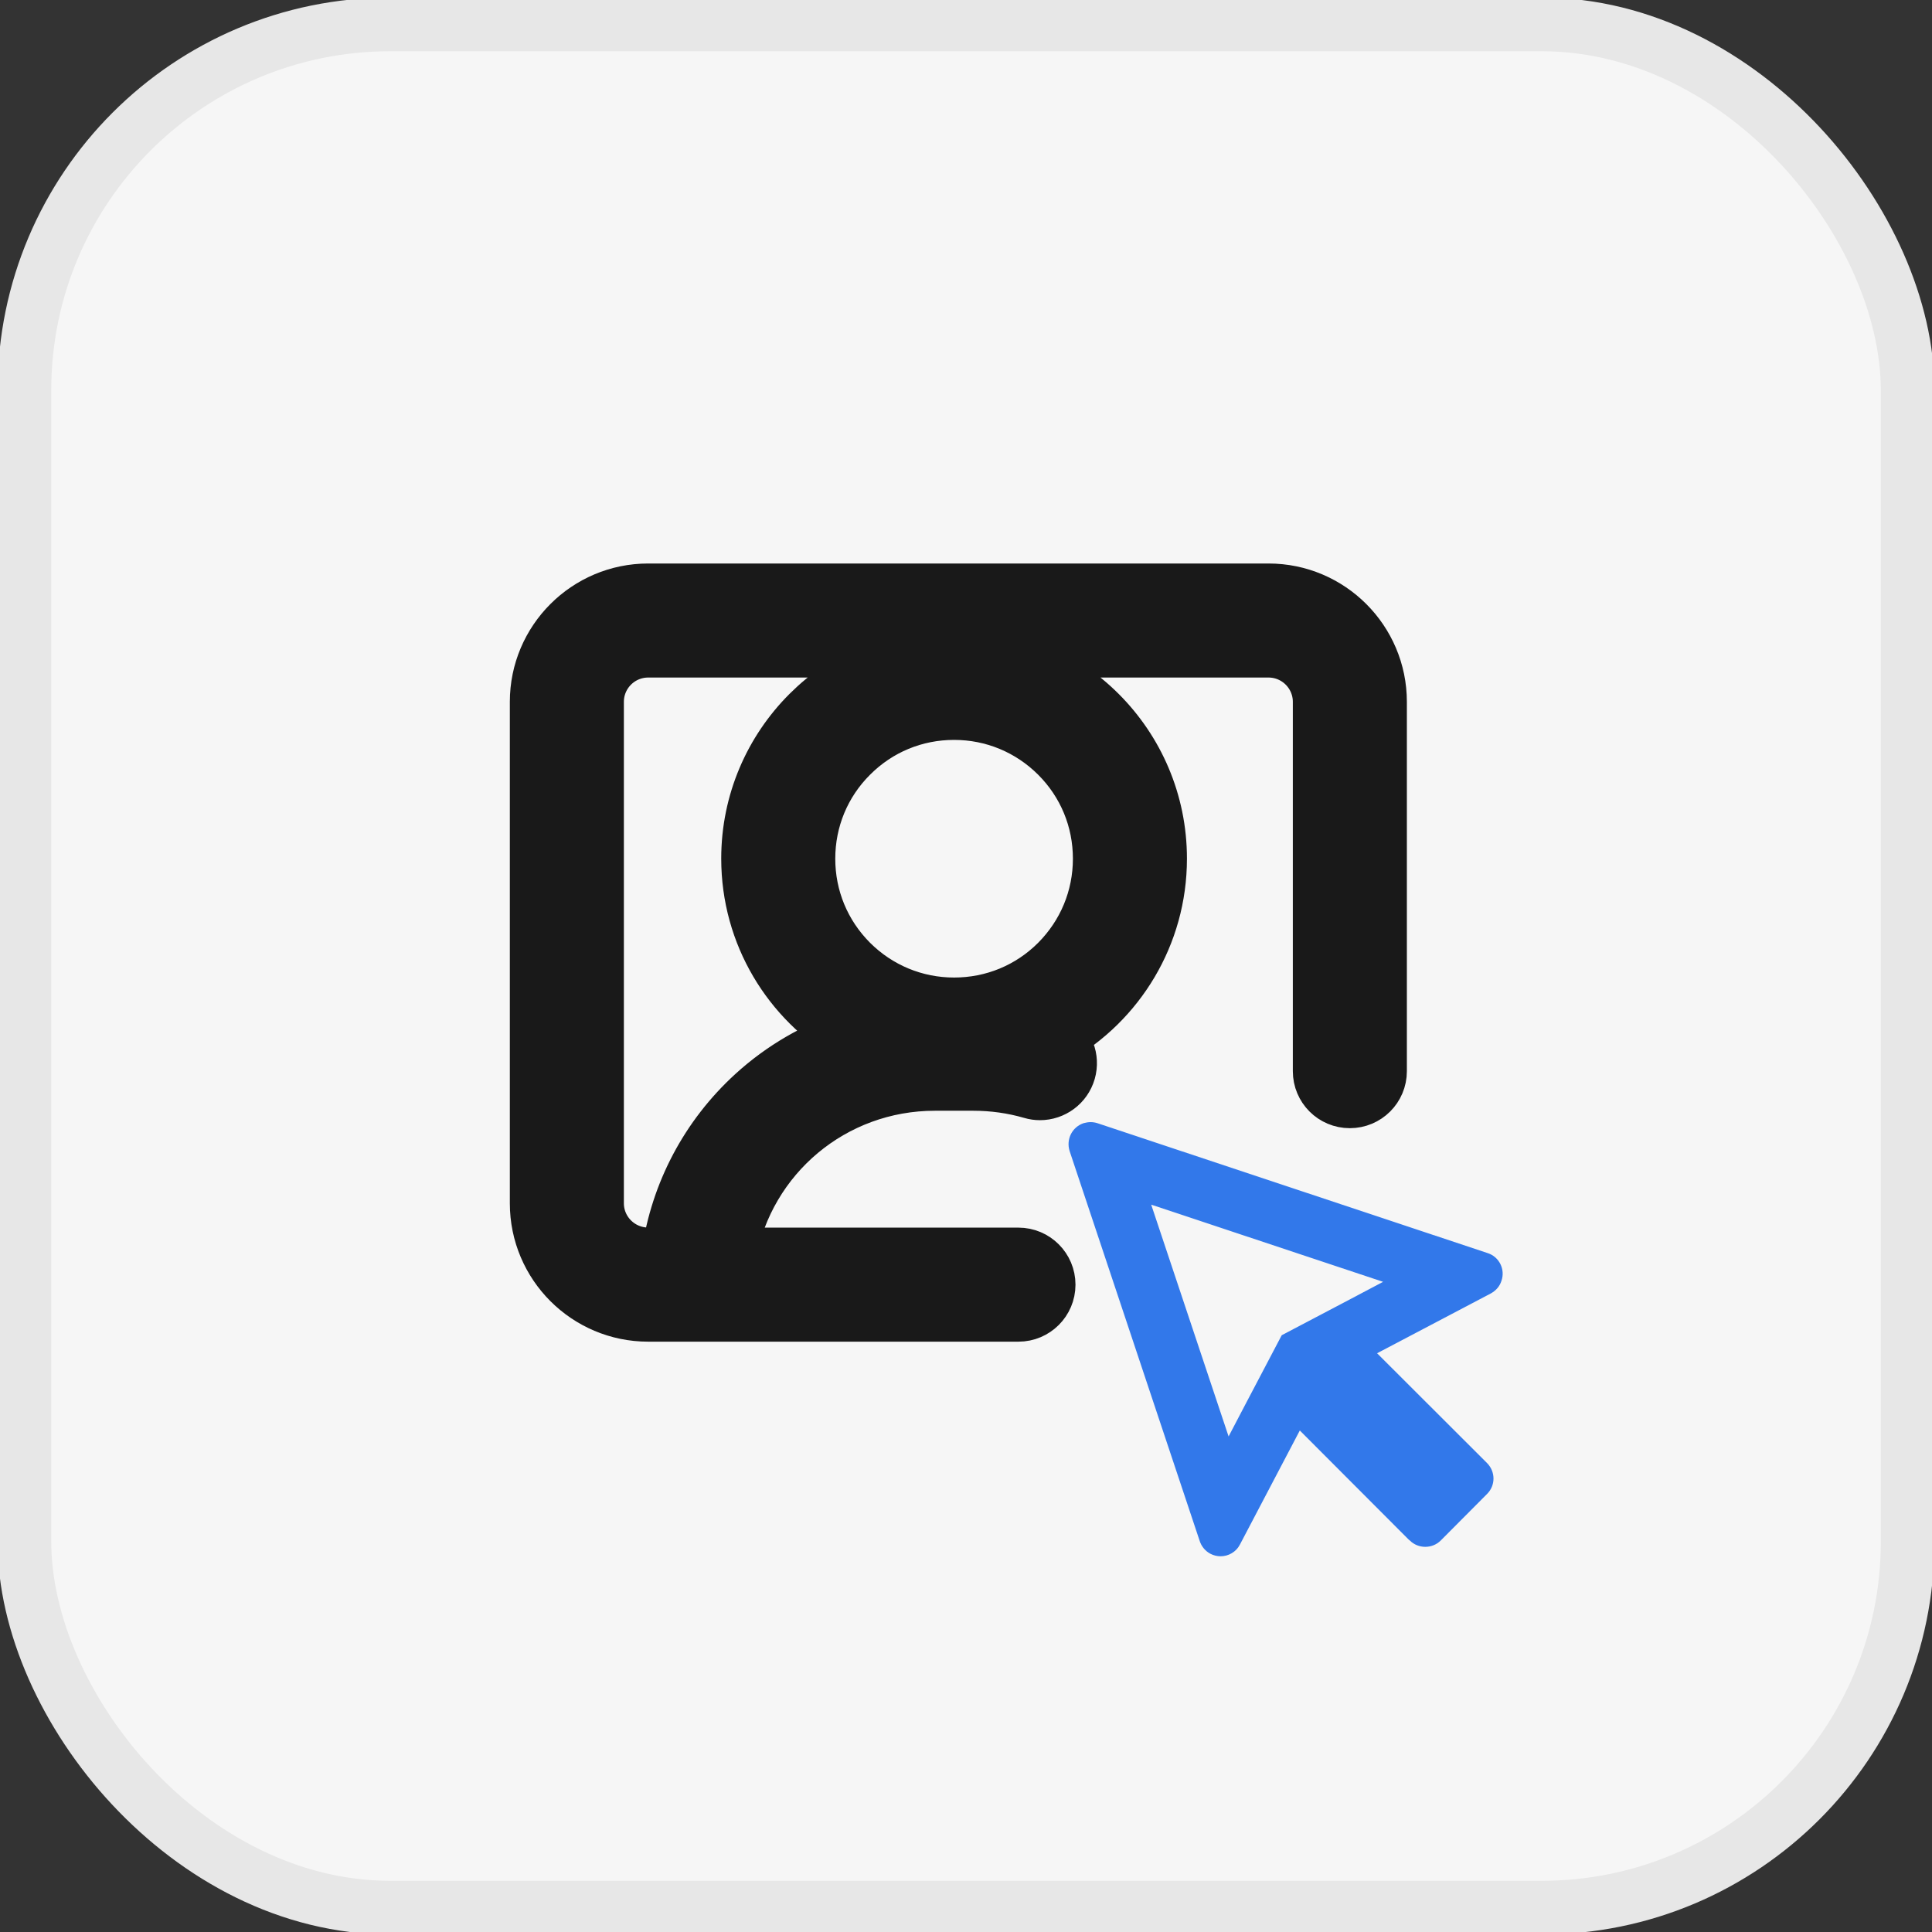
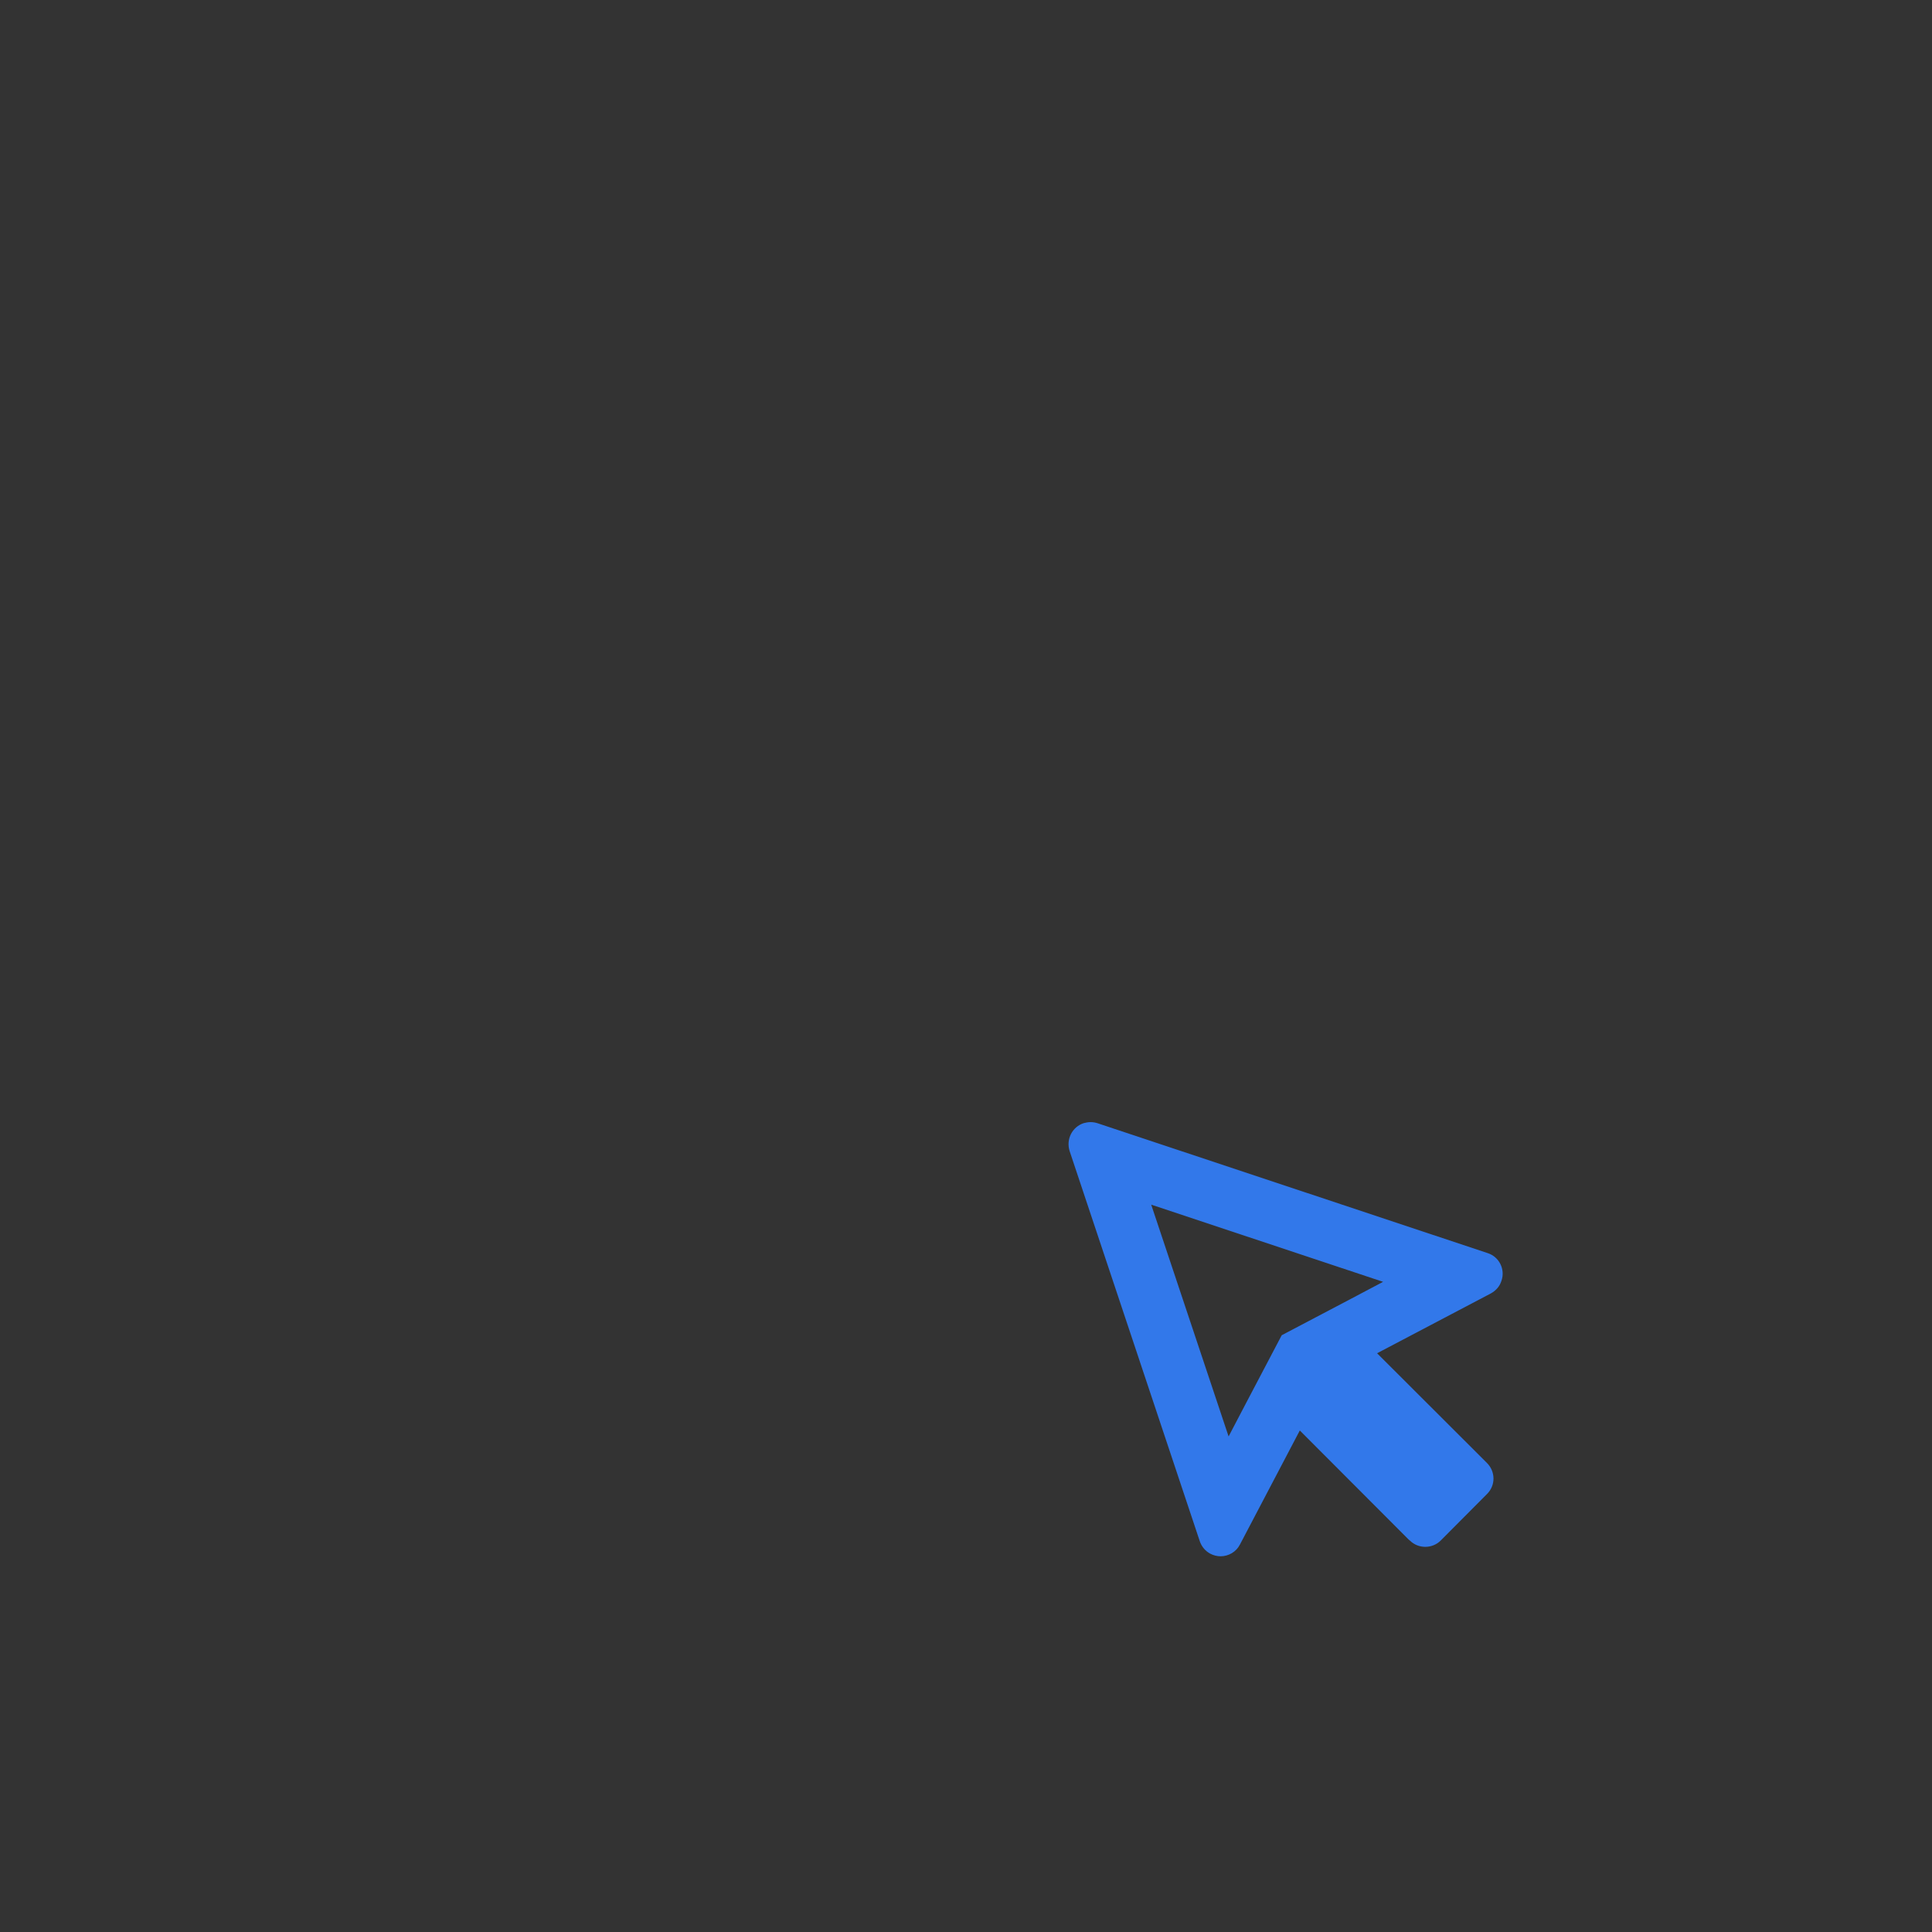
<svg xmlns="http://www.w3.org/2000/svg" width="50" height="50" viewBox="0 0 36 36" fill="none">
  <rect x="0" y="0" width="36" height="36" fill="#333333" stroke="none" />
-   <rect x="0.455" y="0.455" width="35.091" height="35.091" rx="6.818" fill="#F6F6F6" stroke="#E7E7E7" strokeWidth="0.909" />
-   <path d="M17.422 20.197H18.135C18.504 20.197 18.87 20.248 19.222 20.35C19.274 20.366 19.327 20.373 19.378 20.373C19.622 20.373 19.847 20.213 19.918 19.967C19.988 19.721 19.886 19.468 19.68 19.336C20.837 18.675 21.617 17.428 21.617 15.999C21.617 13.879 19.898 12.16 17.778 12.16C15.659 12.16 13.939 13.879 13.939 15.999C13.939 17.418 14.709 18.657 15.854 19.322C15.187 19.541 14.57 19.898 14.041 20.38C13.176 21.169 12.619 22.224 12.454 23.373H12.078C11.552 23.373 11.125 22.946 11.125 22.421V13.078C11.125 12.552 11.552 12.125 12.078 12.125H23.637C24.163 12.125 24.59 12.552 24.59 13.078V19.96C24.59 20.271 24.841 20.522 25.152 20.522C25.464 20.522 25.715 20.271 25.715 19.96V13.078C25.715 11.932 24.783 11 23.637 11H12.078C10.932 11 10 11.932 10 13.078V22.422C10 23.569 10.932 24.5 12.078 24.5H18.977C19.288 24.5 19.54 24.249 19.54 23.938C19.54 23.627 19.288 23.375 18.977 23.375H13.593C13.931 21.542 15.521 20.197 17.422 20.197ZM15.859 14.082C16.372 13.568 17.052 13.287 17.778 13.287C18.503 13.287 19.185 13.57 19.698 14.082C20.211 14.595 20.492 15.275 20.492 16.001C20.492 16.727 20.209 17.407 19.698 17.921C19.185 18.434 18.504 18.715 17.778 18.715C17.054 18.715 16.372 18.432 15.859 17.921C15.346 17.407 15.064 16.727 15.064 16.001C15.064 15.275 15.346 14.593 15.859 14.082Z" fill="#191919" stroke="#191919" strokeWidth="0.18" />
  <path d="M27.724 23.351L20.446 20.928C20.407 20.916 20.365 20.909 20.323 20.909C20.281 20.909 20.237 20.916 20.193 20.928C19.979 20.999 19.861 21.227 19.931 21.449L22.35 28.7C22.38 28.802 22.448 28.895 22.55 28.95C22.612 28.983 22.678 28.999 22.744 28.999C22.891 28.999 23.034 28.918 23.104 28.781L24.22 26.655L26.247 28.686L26.27 28.705C26.349 28.784 26.453 28.823 26.558 28.823C26.663 28.823 26.767 28.784 26.846 28.705L27.709 27.838C27.869 27.679 27.869 27.424 27.709 27.262L25.66 25.216L27.782 24.1C27.875 24.047 27.945 23.971 27.978 23.864C28.052 23.65 27.933 23.419 27.724 23.351ZM25.136 24.221L23.883 24.88L23.225 26.132L22.893 26.766L21.451 22.447L25.772 23.885L25.136 24.221Z" fill="#3278EA" />
</svg>